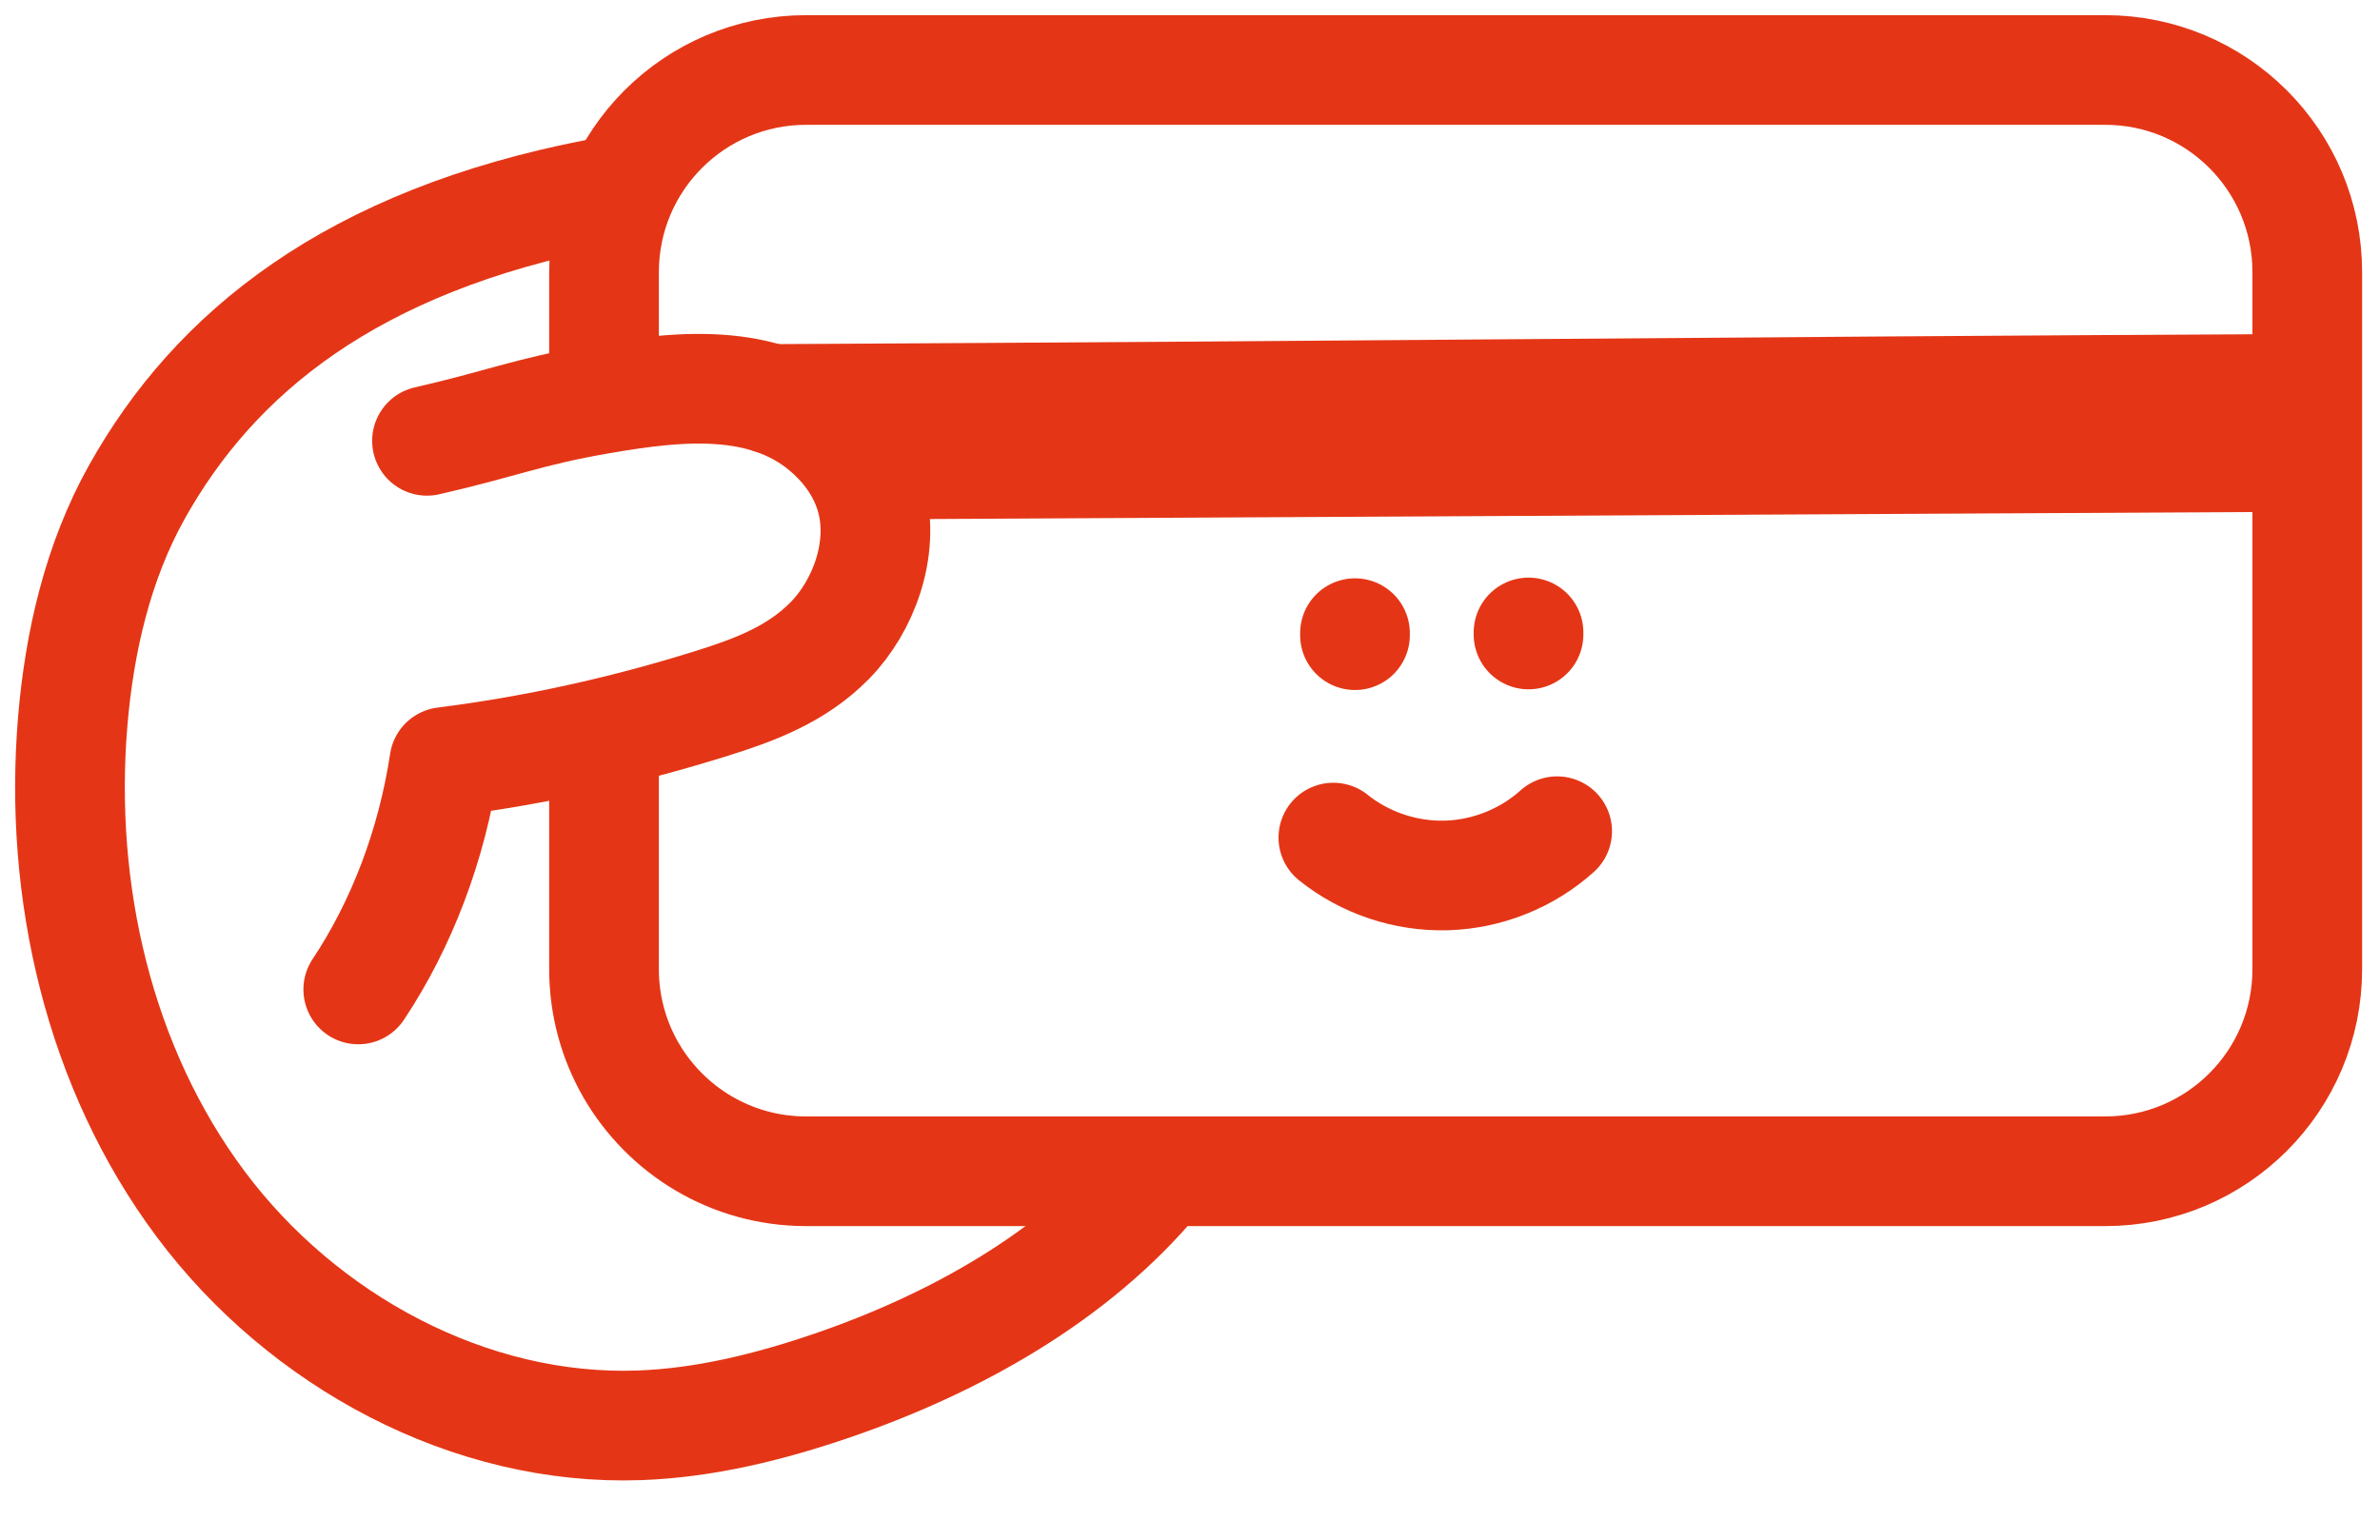
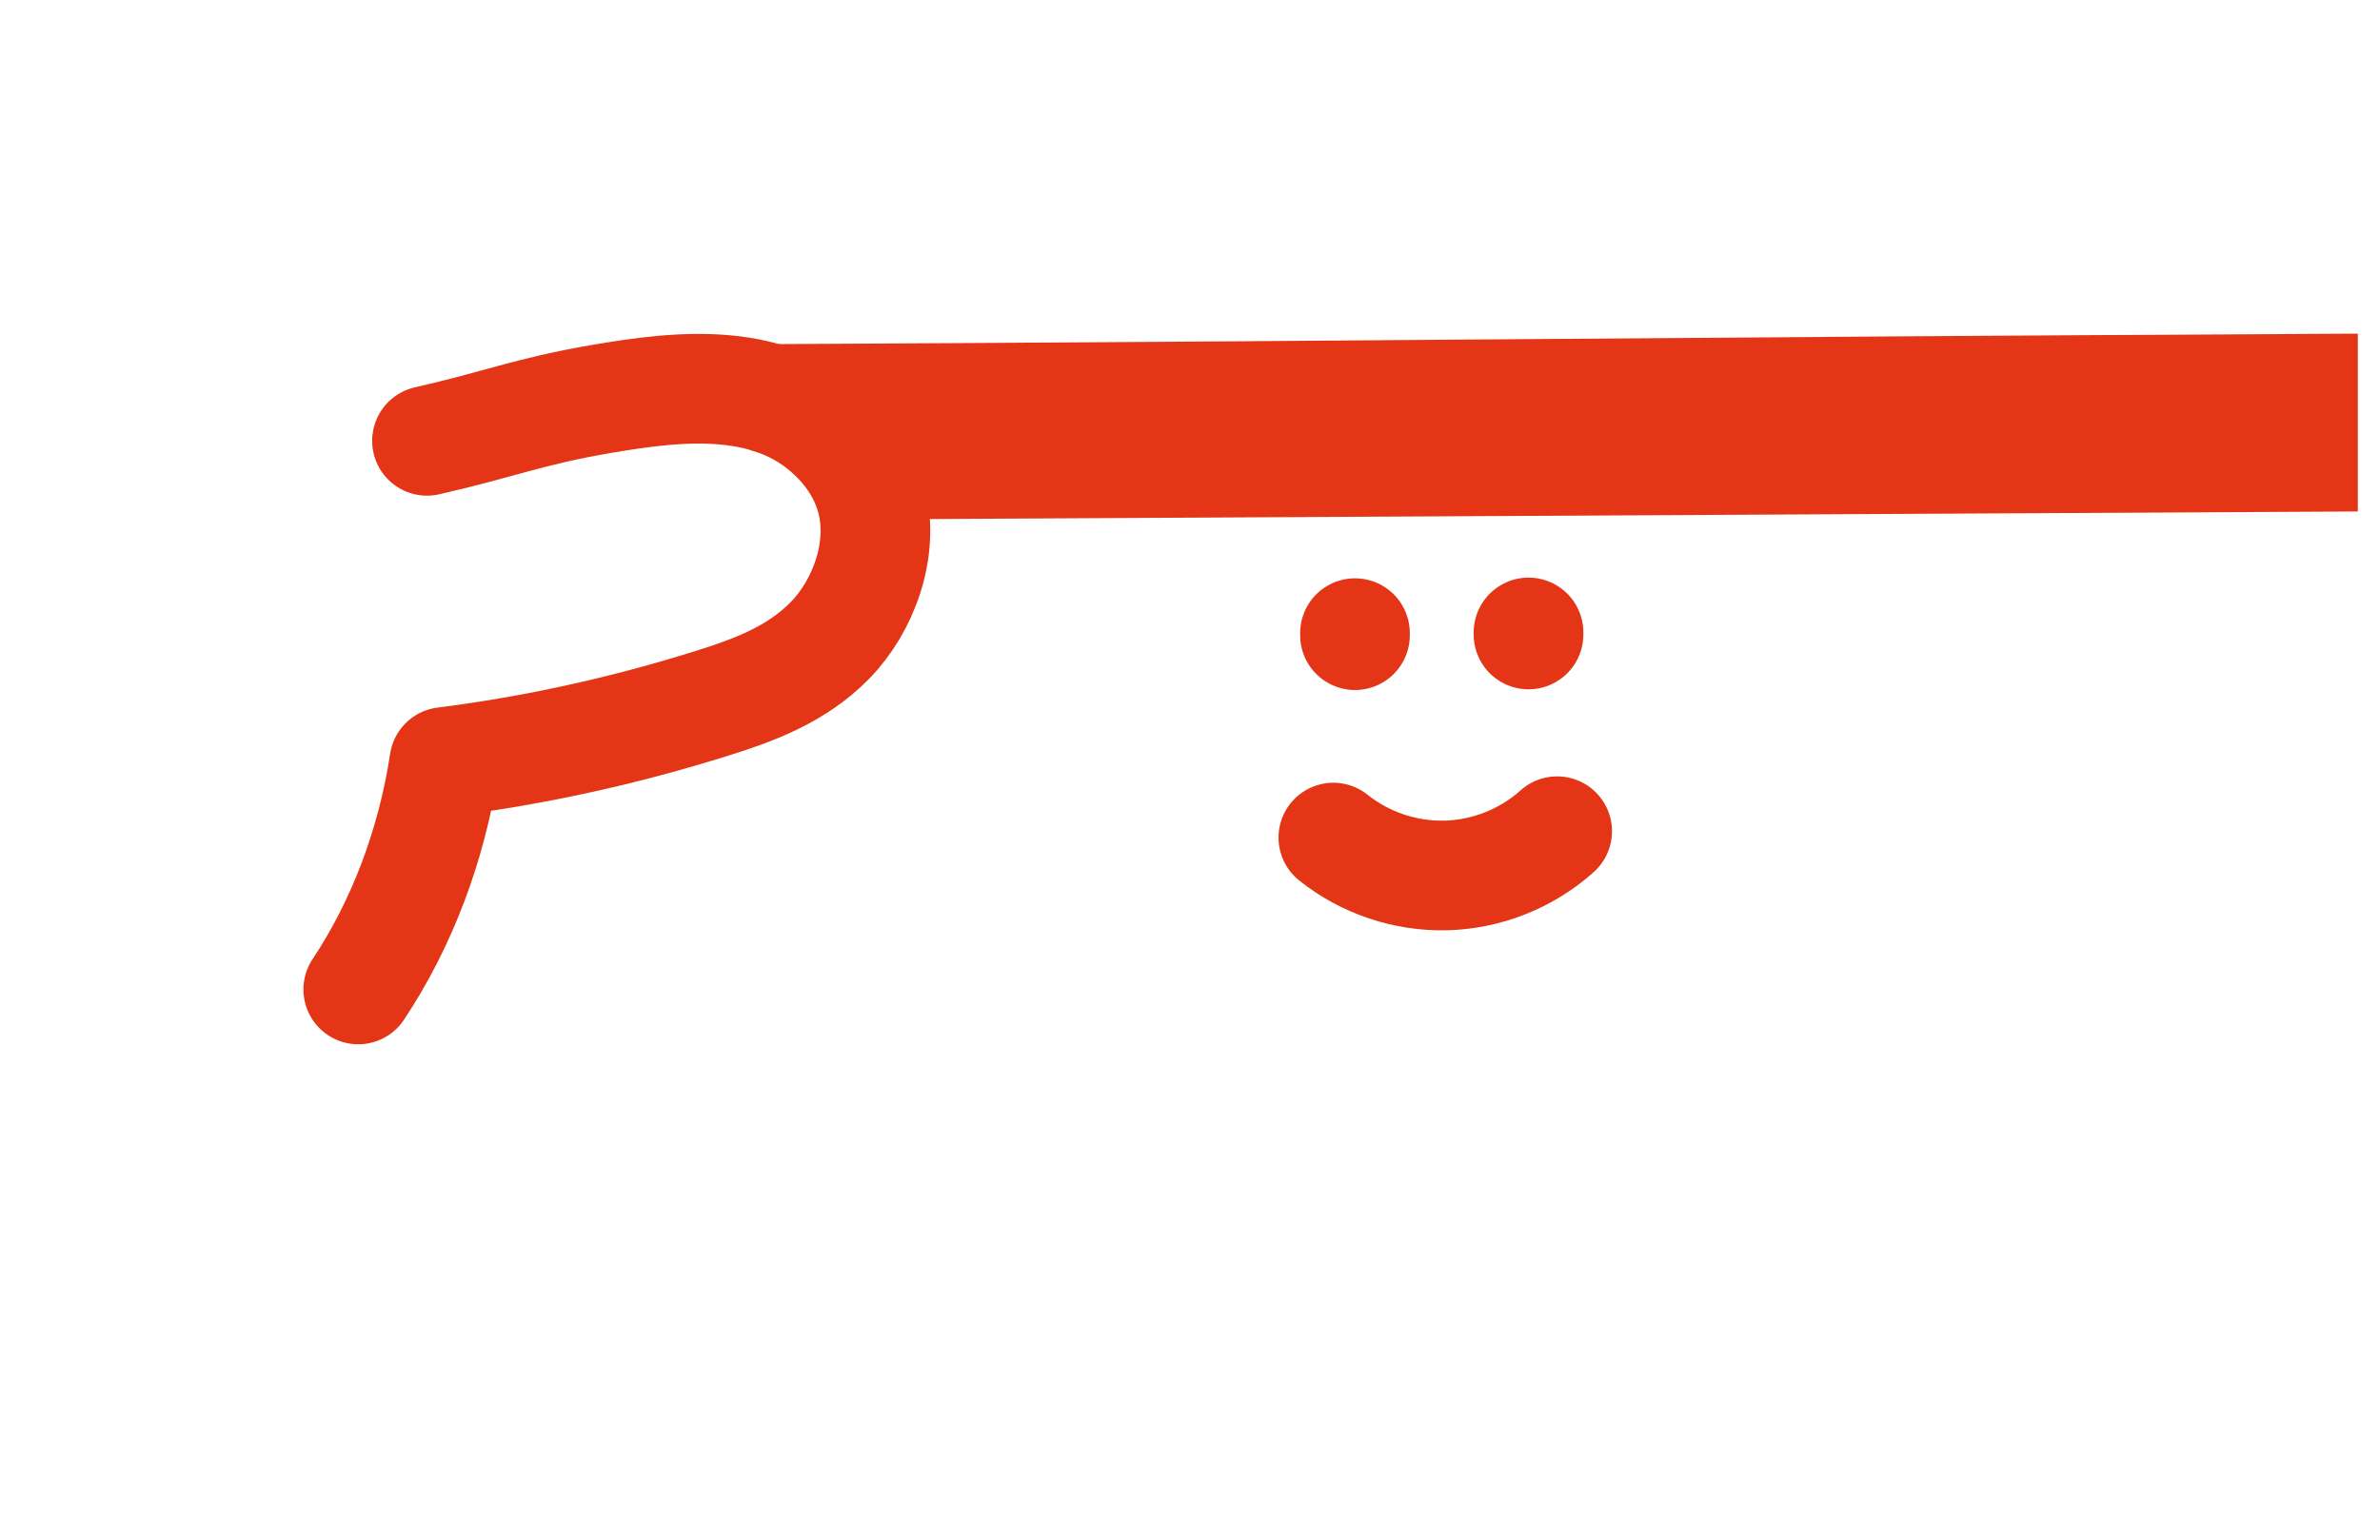
<svg xmlns="http://www.w3.org/2000/svg" width="34px" height="22px" viewBox="0 0 34 22" version="1.1">
  <title>E6272D54-F7D4-470C-B9B7-1BF25BB445ED</title>
  <defs>
    <filter id="filter-1">
      <feColorMatrix in="SourceGraphic" type="matrix" values="0 0 0 0 0.882 0 0 0 0 0.22 0 0 0 0 0.137 0 0 0 1 0" />
    </filter>
  </defs>
  <g id="Page-1" stroke="none" stroke-width="1" fill="none" fill-rule="evenodd" stroke-linecap="round">
    <g id="Group-2" transform="translate(-271, -23)">
      <g transform="translate(272, 24)">
-         <path d="M7.629,4.555 L7.629,2.888 C7.629,1.292 8.922,0 10.516,0 L29.074,0 C30.669,0 31.961,1.292 31.961,2.888 L31.961,12.849 C31.961,14.444 30.669,15.736 29.074,15.736 L10.516,15.736 C9.444,15.736 8.509,15.152 8.01,14.284 C7.768,13.861 7.629,13.371 7.629,12.849 L7.629,10.023" id="Stroke-888" stroke="#E43616" stroke-width="1.567" />
        <path d="M10.014,4.701 C18.684,4.656 23.23,4.6 31.9,4.555 L31.9,5.529 L11.506,5.637" id="Stroke-890" stroke="#E43616" stroke-width="1.567" />
        <path d="M5.1,5.299 C6.155,5.059 6.534,4.884 7.561,4.706 C8.734,4.503 10.067,4.354 10.97,5.298 C11.184,5.52 11.363,5.803 11.449,6.131 C11.639,6.854 11.332,7.665 10.856,8.151 C10.381,8.637 9.768,8.863 9.169,9.05 C7.914,9.444 6.636,9.725 5.348,9.888 C5.168,11.075 4.74,12.204 4.118,13.138" id="Stroke-892" stroke="#E43616" stroke-width="1.567" stroke-linejoin="round" />
-         <path d="M7.534,1.767 C4.019,2.446 2.067,4.043 0.956,6.029 C0.399,7.026 0.135,8.168 0.039,9.307 C-0.164,11.732 0.412,14.259 1.869,16.208 C3.326,18.157 5.706,19.454 8.137,19.366 C9.075,19.332 9.997,19.102 10.885,18.799 C12.64,18.198 14.357,17.237 15.525,15.83" id="Stroke-894" stroke="#E43616" stroke-width="1.567" />
        <line x1="18.357" y1="8.047" x2="18.357" y2="8.076" id="Stroke-902" stroke="#E43616" stroke-width="1.567" stroke-linejoin="round" />
        <line x1="20.836" y1="8.037" x2="20.836" y2="8.066" id="Stroke-904" stroke="#E43616" stroke-width="1.567" stroke-linejoin="round" />
        <path d="M18.048,10.968 C18.5,11.331 19.084,11.526 19.664,11.509 C20.243,11.493 20.814,11.265 21.245,10.877" id="Stroke-906" stroke="#E43616" stroke-width="1.567" stroke-linejoin="round" />
      </g>
    </g>
  </g>
</svg>